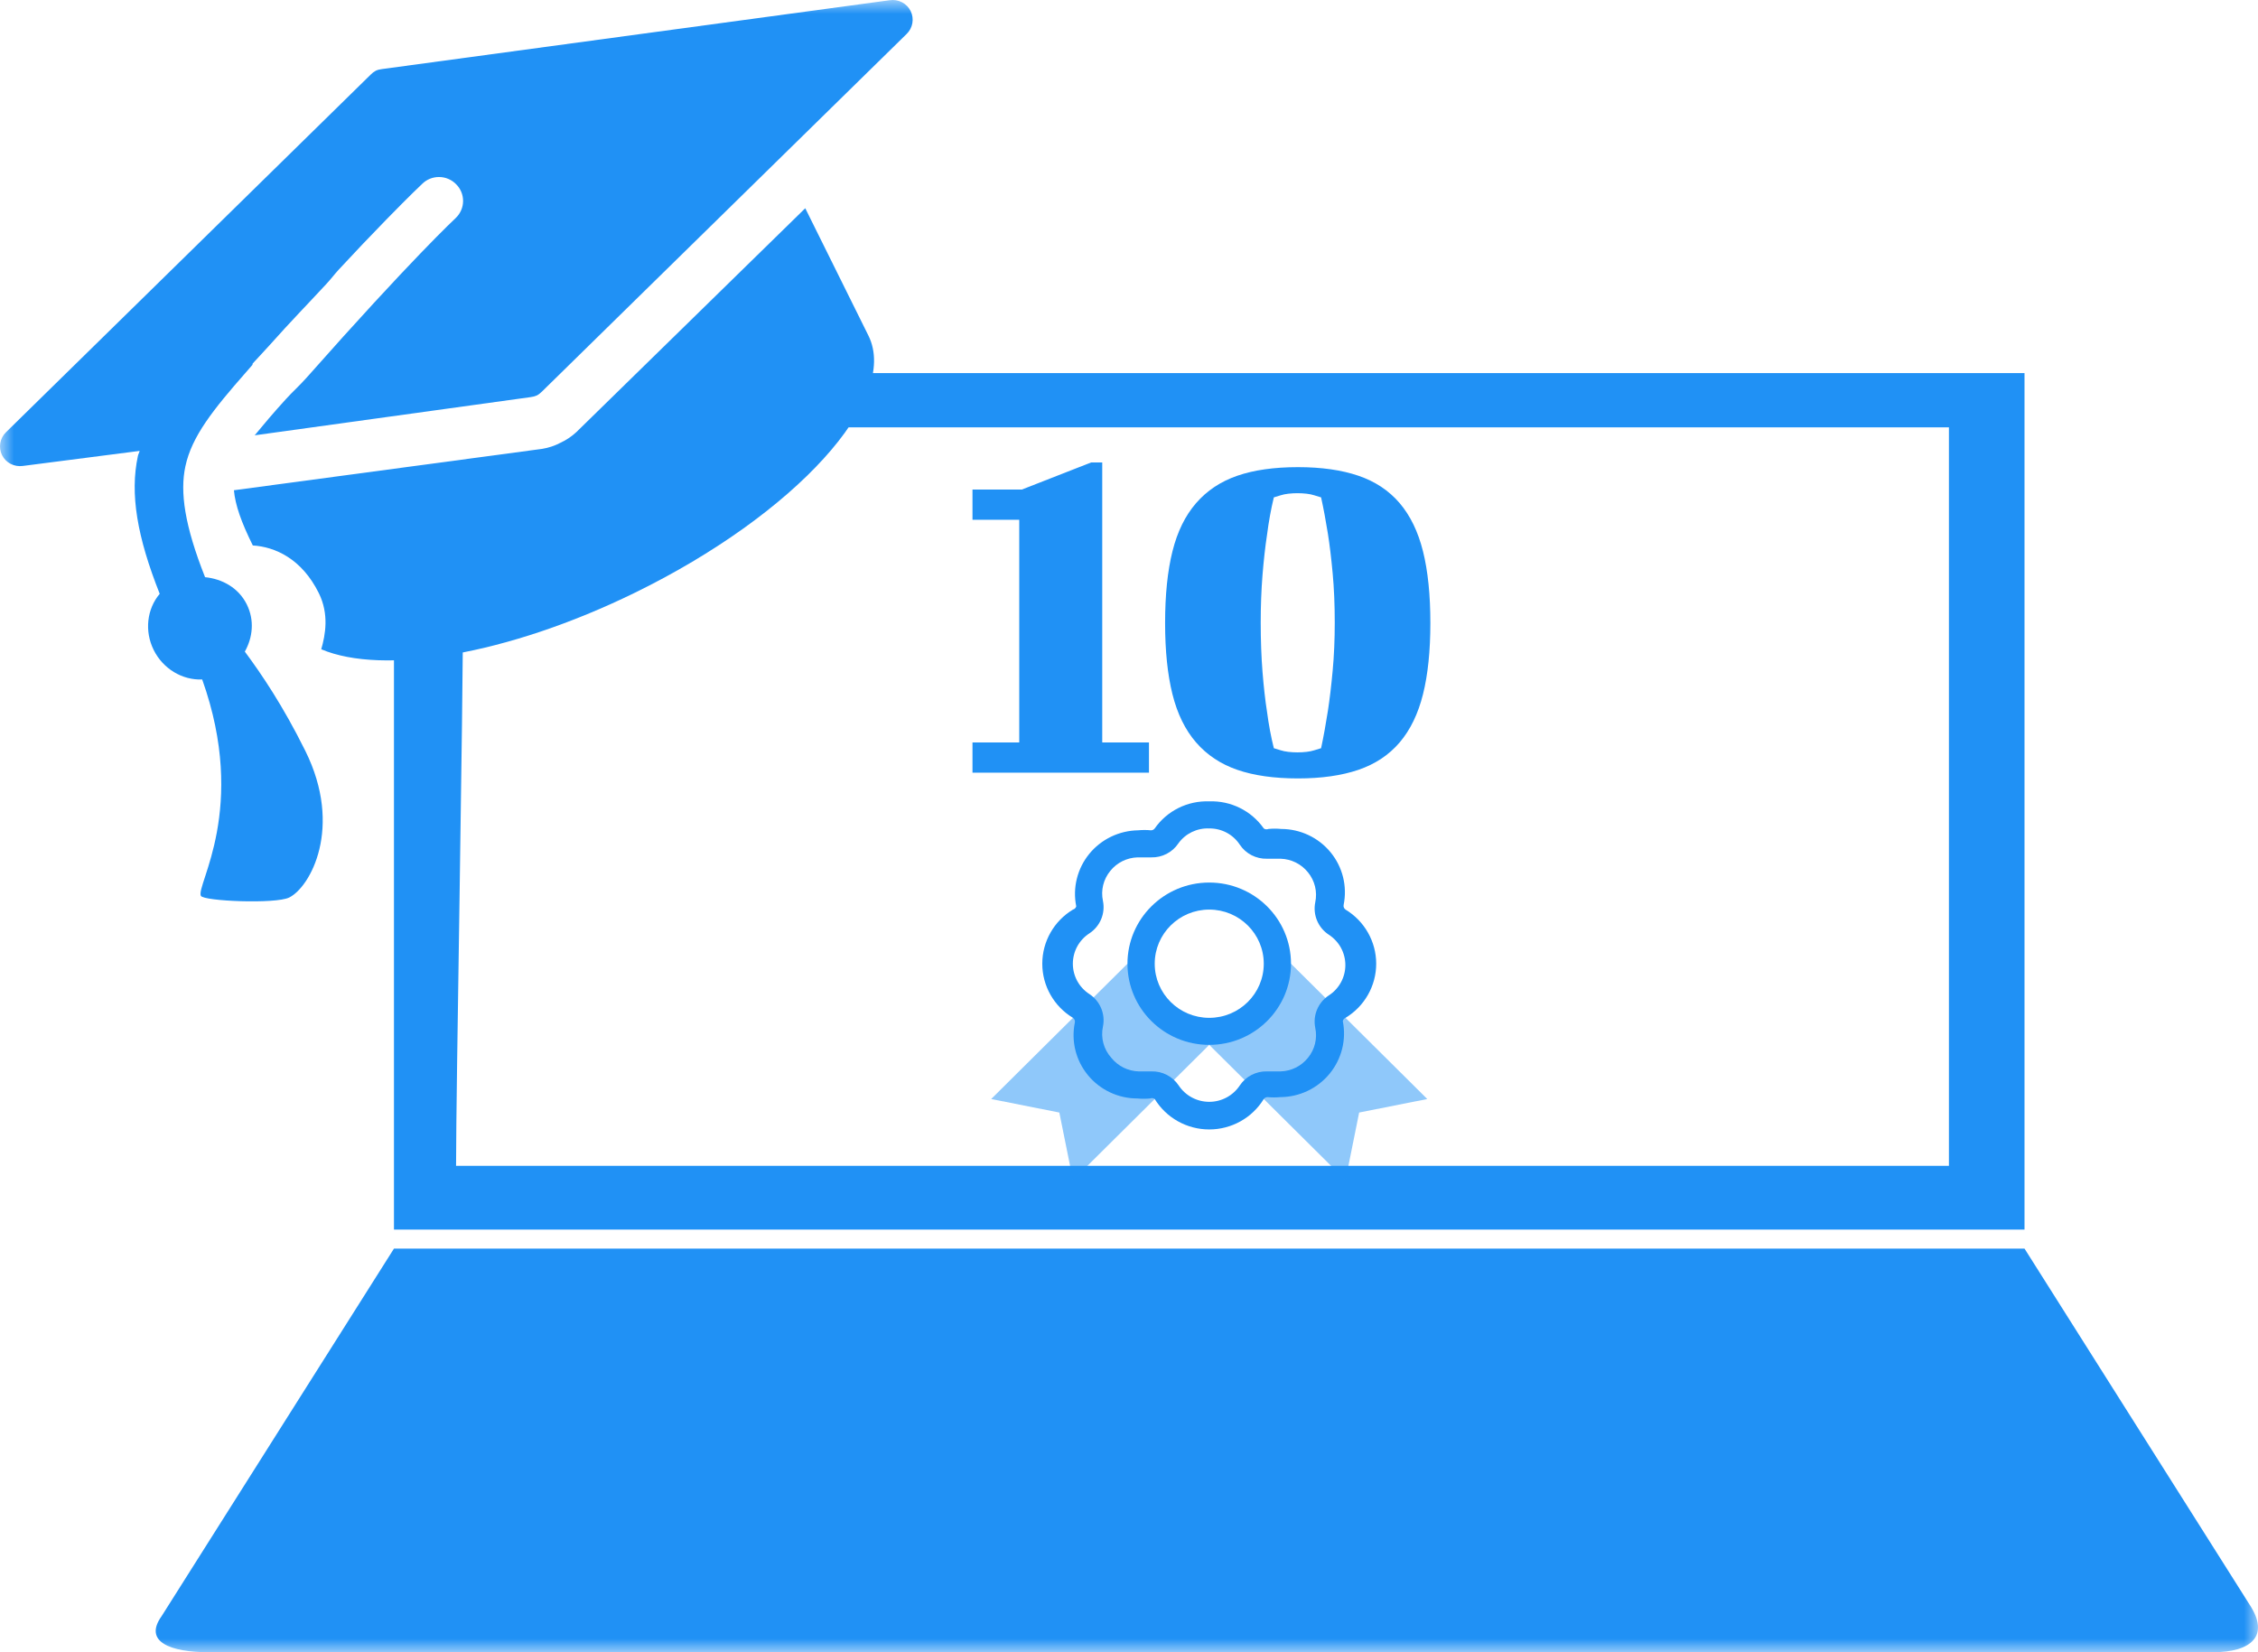
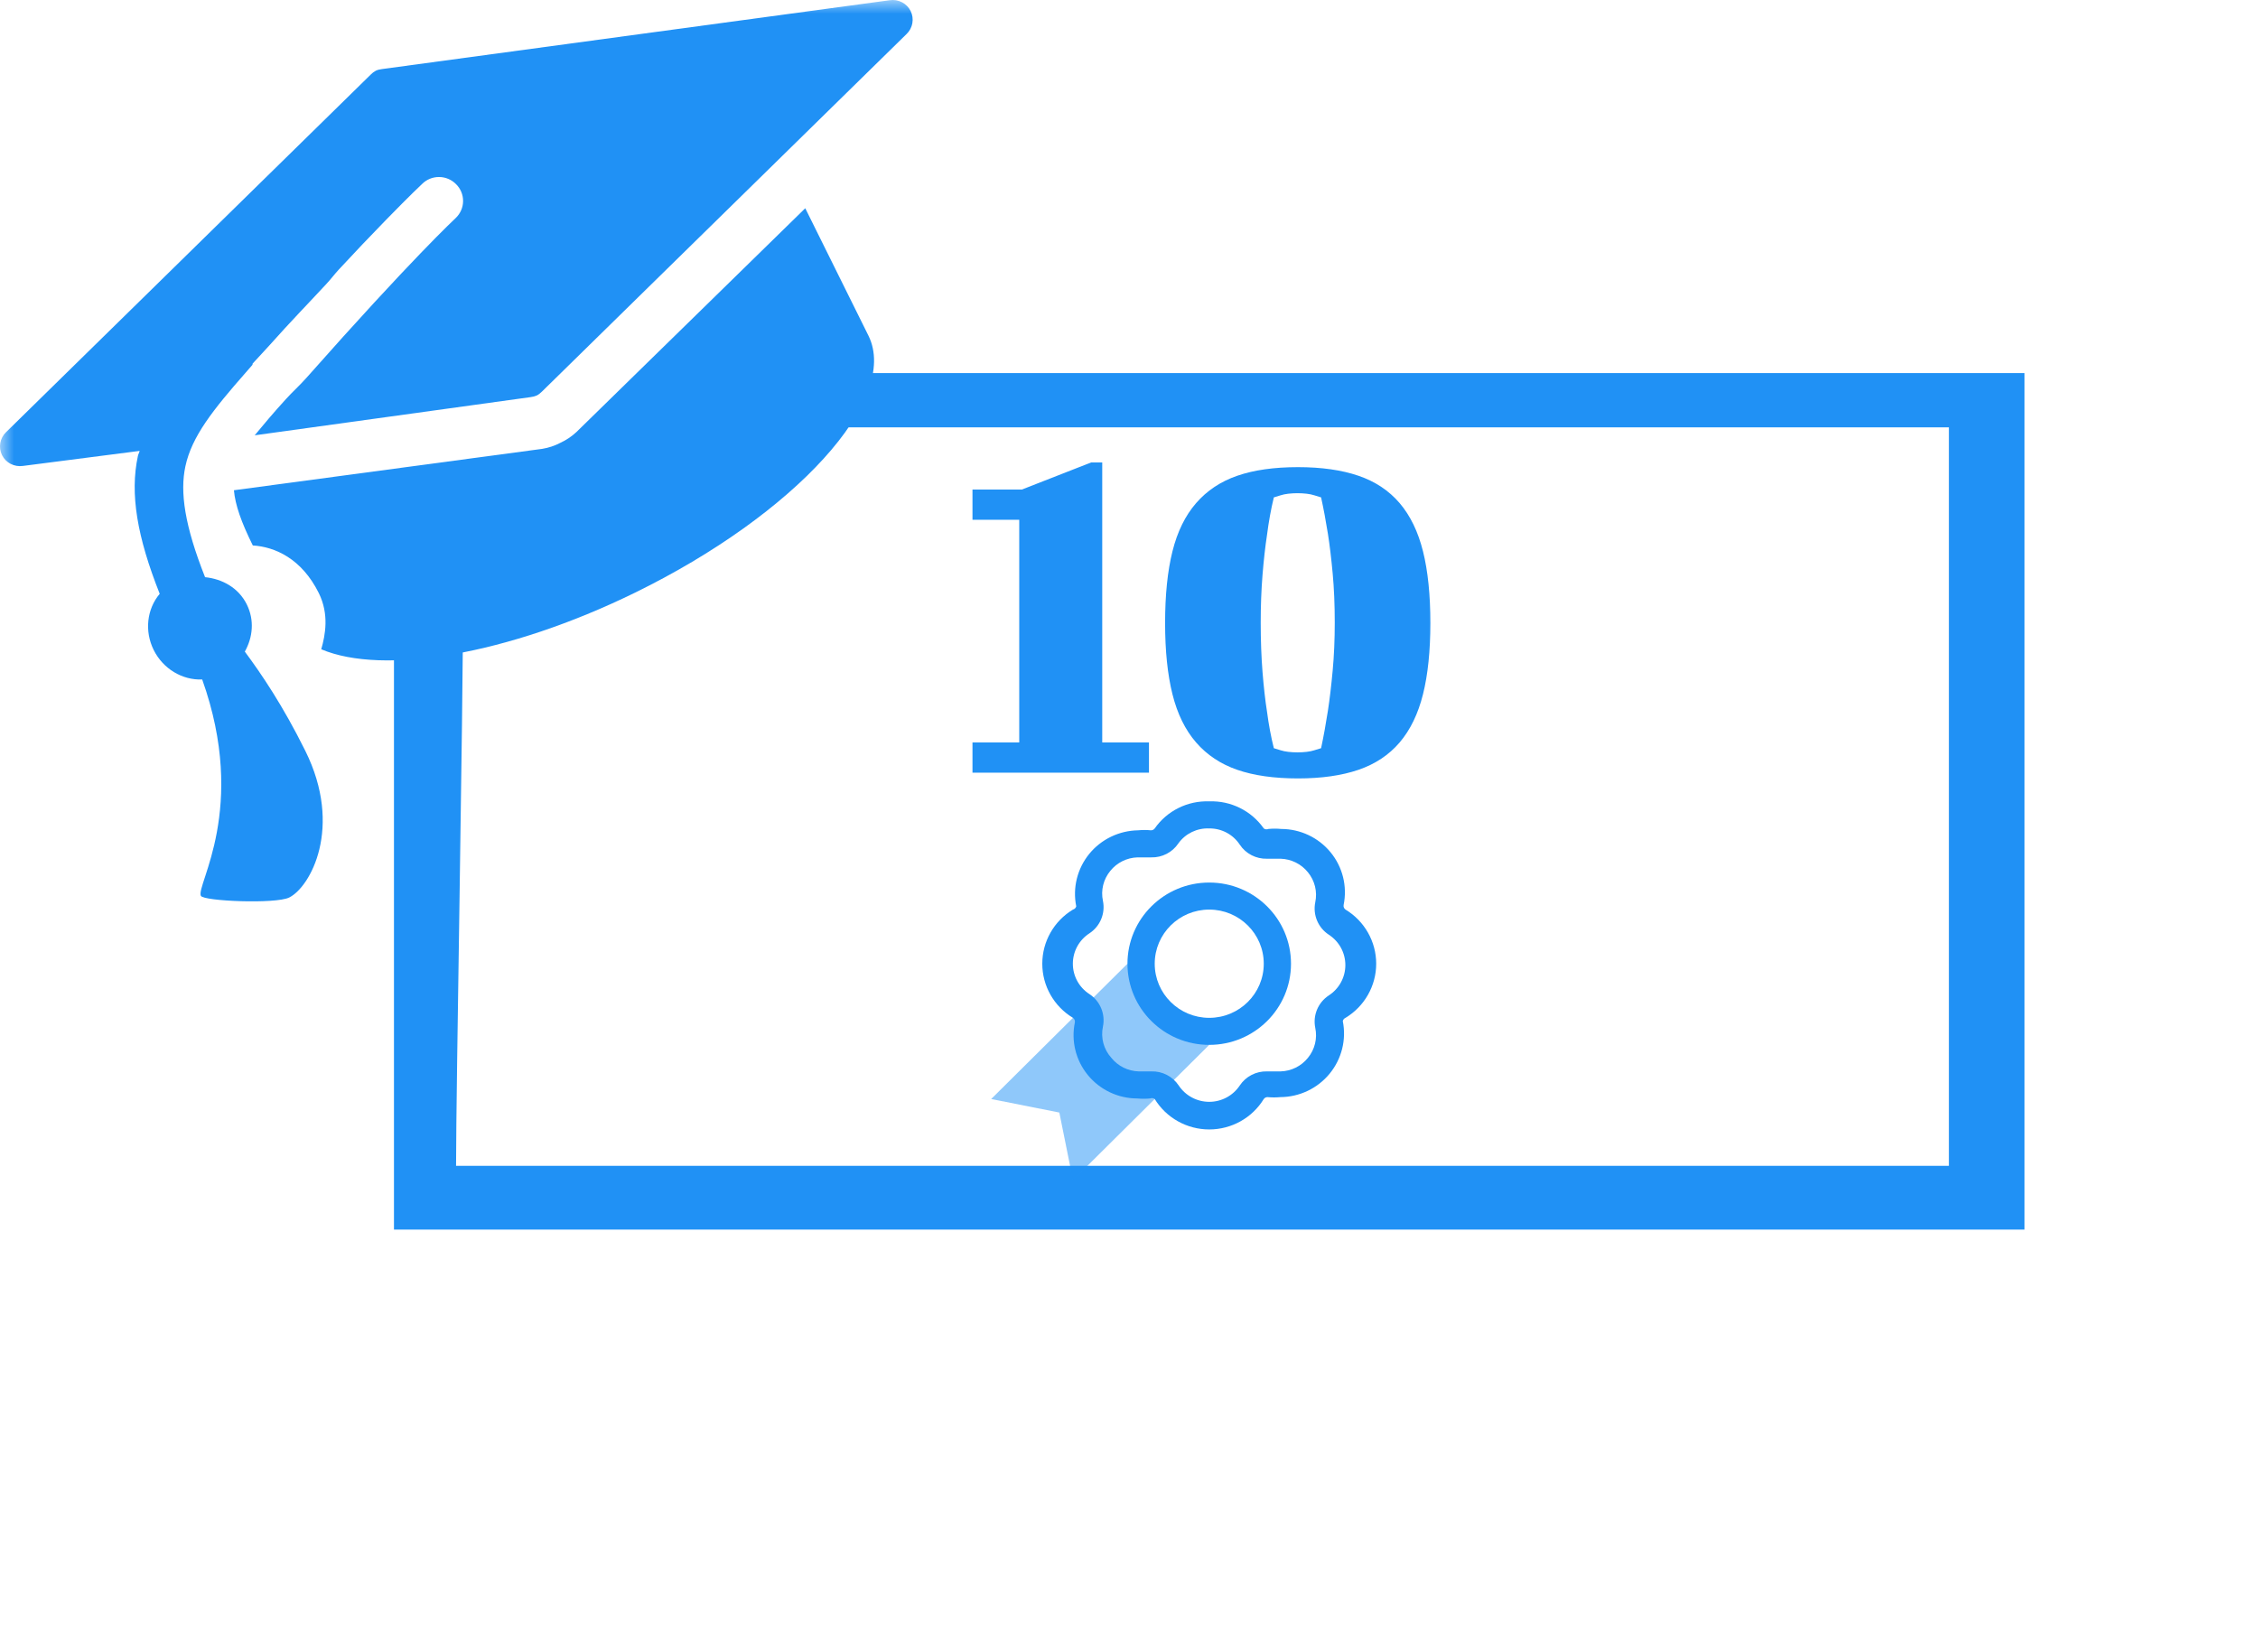
<svg xmlns="http://www.w3.org/2000/svg" width="82" height="60" viewBox="0 0 82 60" fill="none">
  <g clip-path="url(#clip0_162_104)">
    <mask id="mask0_162_104" style="mask-type:luminance" maskUnits="userSpaceOnUse" x="0" y="0" width="82" height="60">
      <path d="M82 0H-3.05176e-05V60H82V0Z" fill="white" />
    </mask>
    <g mask="url(#mask0_162_104)">
-       <path d="M5.869 58.689L14.307 45.342H73.521L81.696 58.273C82.428 59.388 81.781 60 80.357 60H7.595C6.187 60 5.2 59.624 5.869 58.689Z" fill="#2091F5" />
      <path fill-rule="evenodd" clip-rule="evenodd" d="M14.307 20.819C19.161 19.951 23.83 17.528 28.31 13.548H73.521V44.651H14.307V20.819ZM28.914 15.519C28.085 16.981 17.965 21.228 16.817 21.564C16.817 26.058 16.562 39.447 16.562 42.337C18.296 42.337 69.562 42.337 70.776 42.337V15.519H28.914Z" fill="#2091F5" />
      <path d="M13.648 2.568C13.579 2.605 13.516 2.653 13.462 2.709L0.223 15.691C-0.004 15.908 -0.065 16.246 0.073 16.527C0.213 16.809 0.519 16.964 0.832 16.92L5.071 16.374C5.057 16.438 5.021 16.494 5.008 16.558C4.711 17.937 4.982 19.5 5.8 21.564C5.335 22.115 5.241 22.917 5.581 23.603C5.921 24.288 6.619 24.704 7.343 24.675C9.016 29.368 7.106 32.152 7.295 32.532C7.391 32.726 10.006 32.835 10.501 32.593C11.264 32.22 12.47 30.053 11.089 27.269C10.264 25.605 9.486 24.466 8.891 23.663C9.18 23.148 9.247 22.524 8.963 21.95C8.664 21.347 8.075 21.023 7.447 20.96C6.705 19.087 6.531 17.874 6.732 16.936C6.964 15.849 7.733 14.884 8.932 13.52C8.99 13.454 9.078 13.348 9.162 13.256C9.179 13.241 9.164 13.21 9.181 13.196C9.394 12.963 9.617 12.728 9.782 12.544C10.571 11.657 11.243 10.972 11.852 10.312C12.035 10.115 12.137 9.97 12.307 9.785C12.872 9.175 13.445 8.573 14.025 7.978C14.921 7.059 15.316 6.693 15.328 6.681C15.492 6.517 15.714 6.426 15.947 6.428C16.178 6.429 16.4 6.523 16.562 6.688C16.727 6.85 16.819 7.072 16.817 7.302C16.816 7.532 16.721 7.752 16.554 7.913C16.529 7.938 14.97 9.38 11.132 13.717C10.885 13.996 10.615 14.237 10.387 14.489C9.927 14.993 9.556 15.435 9.249 15.808L19.269 14.421C19.347 14.412 19.424 14.392 19.496 14.36C19.569 14.325 19.624 14.271 19.682 14.219L32.921 1.237C33.148 1.019 33.208 0.682 33.07 0.4C32.93 0.12 32.623 -0.038 32.312 0.008L13.874 2.508C13.798 2.52 13.72 2.532 13.648 2.568Z" fill="#2091F5" />
      <path d="M29.243 7.562L20.927 15.695C20.756 15.853 20.561 15.983 20.349 16.081C20.143 16.189 19.92 16.263 19.689 16.3L8.495 17.803C8.543 18.34 8.762 18.963 9.181 19.808C9.988 19.858 10.957 20.288 11.577 21.537C11.957 22.305 11.816 23.054 11.666 23.578C13.906 24.527 18.421 23.79 23.051 21.527C28.882 18.677 32.683 14.498 31.538 12.189L29.243 7.562Z" fill="#2091F5" />
      <g opacity="0.5">
-         <path d="M49.358 40.401L51.832 39.91L46.883 34.997L43.914 37.944L48.863 42.857L49.358 40.401Z" fill="#2091F5" />
-       </g>
+         </g>
      <g opacity="0.5">
        <path d="M38.47 40.401L35.995 39.91L40.944 34.997L43.914 37.944L38.965 42.857L38.47 40.401Z" fill="#2091F5" />
      </g>
      <path d="M43.914 30.084C44.361 30.079 44.779 30.302 45.023 30.673C45.241 31.002 45.616 31.195 46.012 31.184H46.507C46.894 31.196 47.256 31.375 47.497 31.675C47.748 31.98 47.846 32.381 47.764 32.766C47.671 33.223 47.867 33.69 48.259 33.945C48.633 34.189 48.857 34.602 48.857 35.046C48.857 35.489 48.633 35.903 48.259 36.146C47.867 36.402 47.671 36.869 47.764 37.325C47.846 37.71 47.748 38.111 47.497 38.416C47.256 38.716 46.894 38.896 46.507 38.907H46.012C45.616 38.896 45.241 39.09 45.023 39.418C44.777 39.789 44.361 40.012 43.914 40.012C43.467 40.012 43.05 39.789 42.805 39.418C42.586 39.09 42.212 38.896 41.816 38.907H41.35C40.964 38.896 40.602 38.716 40.36 38.416C40.08 38.107 39.966 37.683 40.054 37.276C40.147 36.82 39.951 36.353 39.559 36.097C39.185 35.854 38.961 35.44 38.961 34.997C38.961 34.553 39.185 34.139 39.559 33.896C39.951 33.64 40.147 33.173 40.054 32.717C39.971 32.332 40.07 31.931 40.321 31.626C40.562 31.326 40.924 31.146 41.311 31.135H41.806C42.202 31.146 42.577 30.953 42.795 30.624C43.052 30.268 43.473 30.065 43.914 30.084ZM43.914 29.101C43.128 29.072 42.382 29.443 41.934 30.084C41.902 30.128 41.85 30.153 41.796 30.152C41.641 30.137 41.485 30.137 41.331 30.152C40.64 30.163 39.989 30.477 39.555 31.01C39.121 31.544 38.948 32.241 39.084 32.913C39.068 32.971 39.023 33.016 38.965 33.031C38.273 33.448 37.851 34.193 37.851 34.997C37.851 35.8 38.273 36.545 38.965 36.962C39.019 36.999 39.046 37.065 39.034 37.129C38.894 37.805 39.068 38.508 39.508 39.043C39.947 39.578 40.605 39.889 41.301 39.89C41.455 39.905 41.611 39.905 41.766 39.89C41.822 39.866 41.886 39.873 41.934 39.91C42.354 40.596 43.105 41.015 43.914 41.015C44.723 41.015 45.474 40.596 45.894 39.91C45.926 39.866 45.977 39.84 46.032 39.841C46.187 39.856 46.343 39.856 46.497 39.841C47.191 39.837 47.847 39.525 48.286 38.99C48.724 38.456 48.9 37.755 48.764 37.08C48.776 37.027 48.813 36.983 48.863 36.962C49.554 36.545 49.977 35.8 49.977 34.997C49.977 34.193 49.554 33.448 48.863 33.031C48.809 32.994 48.782 32.929 48.794 32.864C48.933 32.188 48.76 31.485 48.32 30.95C47.881 30.415 47.222 30.104 46.527 30.103C46.372 30.088 46.217 30.088 46.062 30.103C46.006 30.127 45.942 30.12 45.894 30.084C45.445 29.443 44.699 29.072 43.914 29.101Z" fill="#2091F5" />
      <path d="M43.914 33.031C45.007 33.031 45.894 33.911 45.894 34.997C45.894 36.082 45.007 36.962 43.914 36.962C42.821 36.962 41.934 36.082 41.934 34.997C41.934 33.911 42.821 33.031 43.914 33.031ZM43.914 32.049C42.274 32.049 40.944 33.369 40.944 34.997C40.944 36.625 42.274 37.944 43.914 37.944C45.554 37.944 46.883 36.625 46.883 34.997C46.883 33.369 45.554 32.049 43.914 32.049Z" fill="#2091F5" />
      <path d="M35.316 17.778H37.109L39.627 16.793H40.028V26.962H41.725V28.06H35.316V26.962H37.014V18.876H35.316V17.778ZM45.783 22.607C45.783 23.25 45.805 23.85 45.849 24.405C45.894 24.961 45.948 25.441 46.012 25.845C46.075 26.324 46.158 26.766 46.26 27.17C46.336 27.195 46.419 27.221 46.508 27.246C46.584 27.271 46.676 27.29 46.784 27.303C46.892 27.315 47.004 27.322 47.118 27.322C47.232 27.322 47.344 27.315 47.452 27.303C47.56 27.29 47.652 27.271 47.728 27.246C47.817 27.221 47.9 27.195 47.976 27.17C48.065 26.753 48.148 26.299 48.224 25.807C48.288 25.39 48.345 24.907 48.396 24.358C48.447 23.809 48.472 23.225 48.472 22.607C48.472 21.963 48.447 21.366 48.396 20.817C48.345 20.268 48.288 19.791 48.224 19.387C48.148 18.908 48.065 18.466 47.976 18.062C47.9 18.037 47.817 18.011 47.728 17.986C47.652 17.961 47.56 17.942 47.452 17.929C47.344 17.917 47.232 17.91 47.118 17.91C47.004 17.91 46.892 17.917 46.784 17.929C46.676 17.942 46.584 17.961 46.508 17.986C46.419 18.011 46.336 18.037 46.26 18.062C46.158 18.479 46.075 18.933 46.012 19.425C45.948 19.842 45.894 20.325 45.849 20.874C45.805 21.423 45.783 22 45.783 22.607ZM42.311 22.625C42.311 21.603 42.4 20.735 42.578 20.022C42.756 19.308 43.042 18.725 43.437 18.27C43.831 17.816 44.33 17.484 44.934 17.276C45.538 17.068 46.272 16.964 47.137 16.964C47.989 16.964 48.72 17.068 49.331 17.276C49.941 17.484 50.44 17.816 50.828 18.27C51.216 18.725 51.499 19.308 51.677 20.022C51.855 20.735 51.944 21.603 51.944 22.625C51.944 23.635 51.855 24.497 51.677 25.21C51.499 25.923 51.216 26.507 50.828 26.962C50.44 27.416 49.941 27.748 49.331 27.956C48.72 28.164 47.989 28.268 47.137 28.268C46.272 28.268 45.538 28.164 44.934 27.956C44.33 27.748 43.831 27.416 43.437 26.962C43.042 26.507 42.756 25.923 42.578 25.21C42.4 24.497 42.311 23.635 42.311 22.625Z" fill="#2091F5" />
    </g>
  </g>
  <defs>
    <clipPath id="clip0_162_104">
      <rect width="82" height="60" fill="white" />
    </clipPath>
  </defs>
</svg>